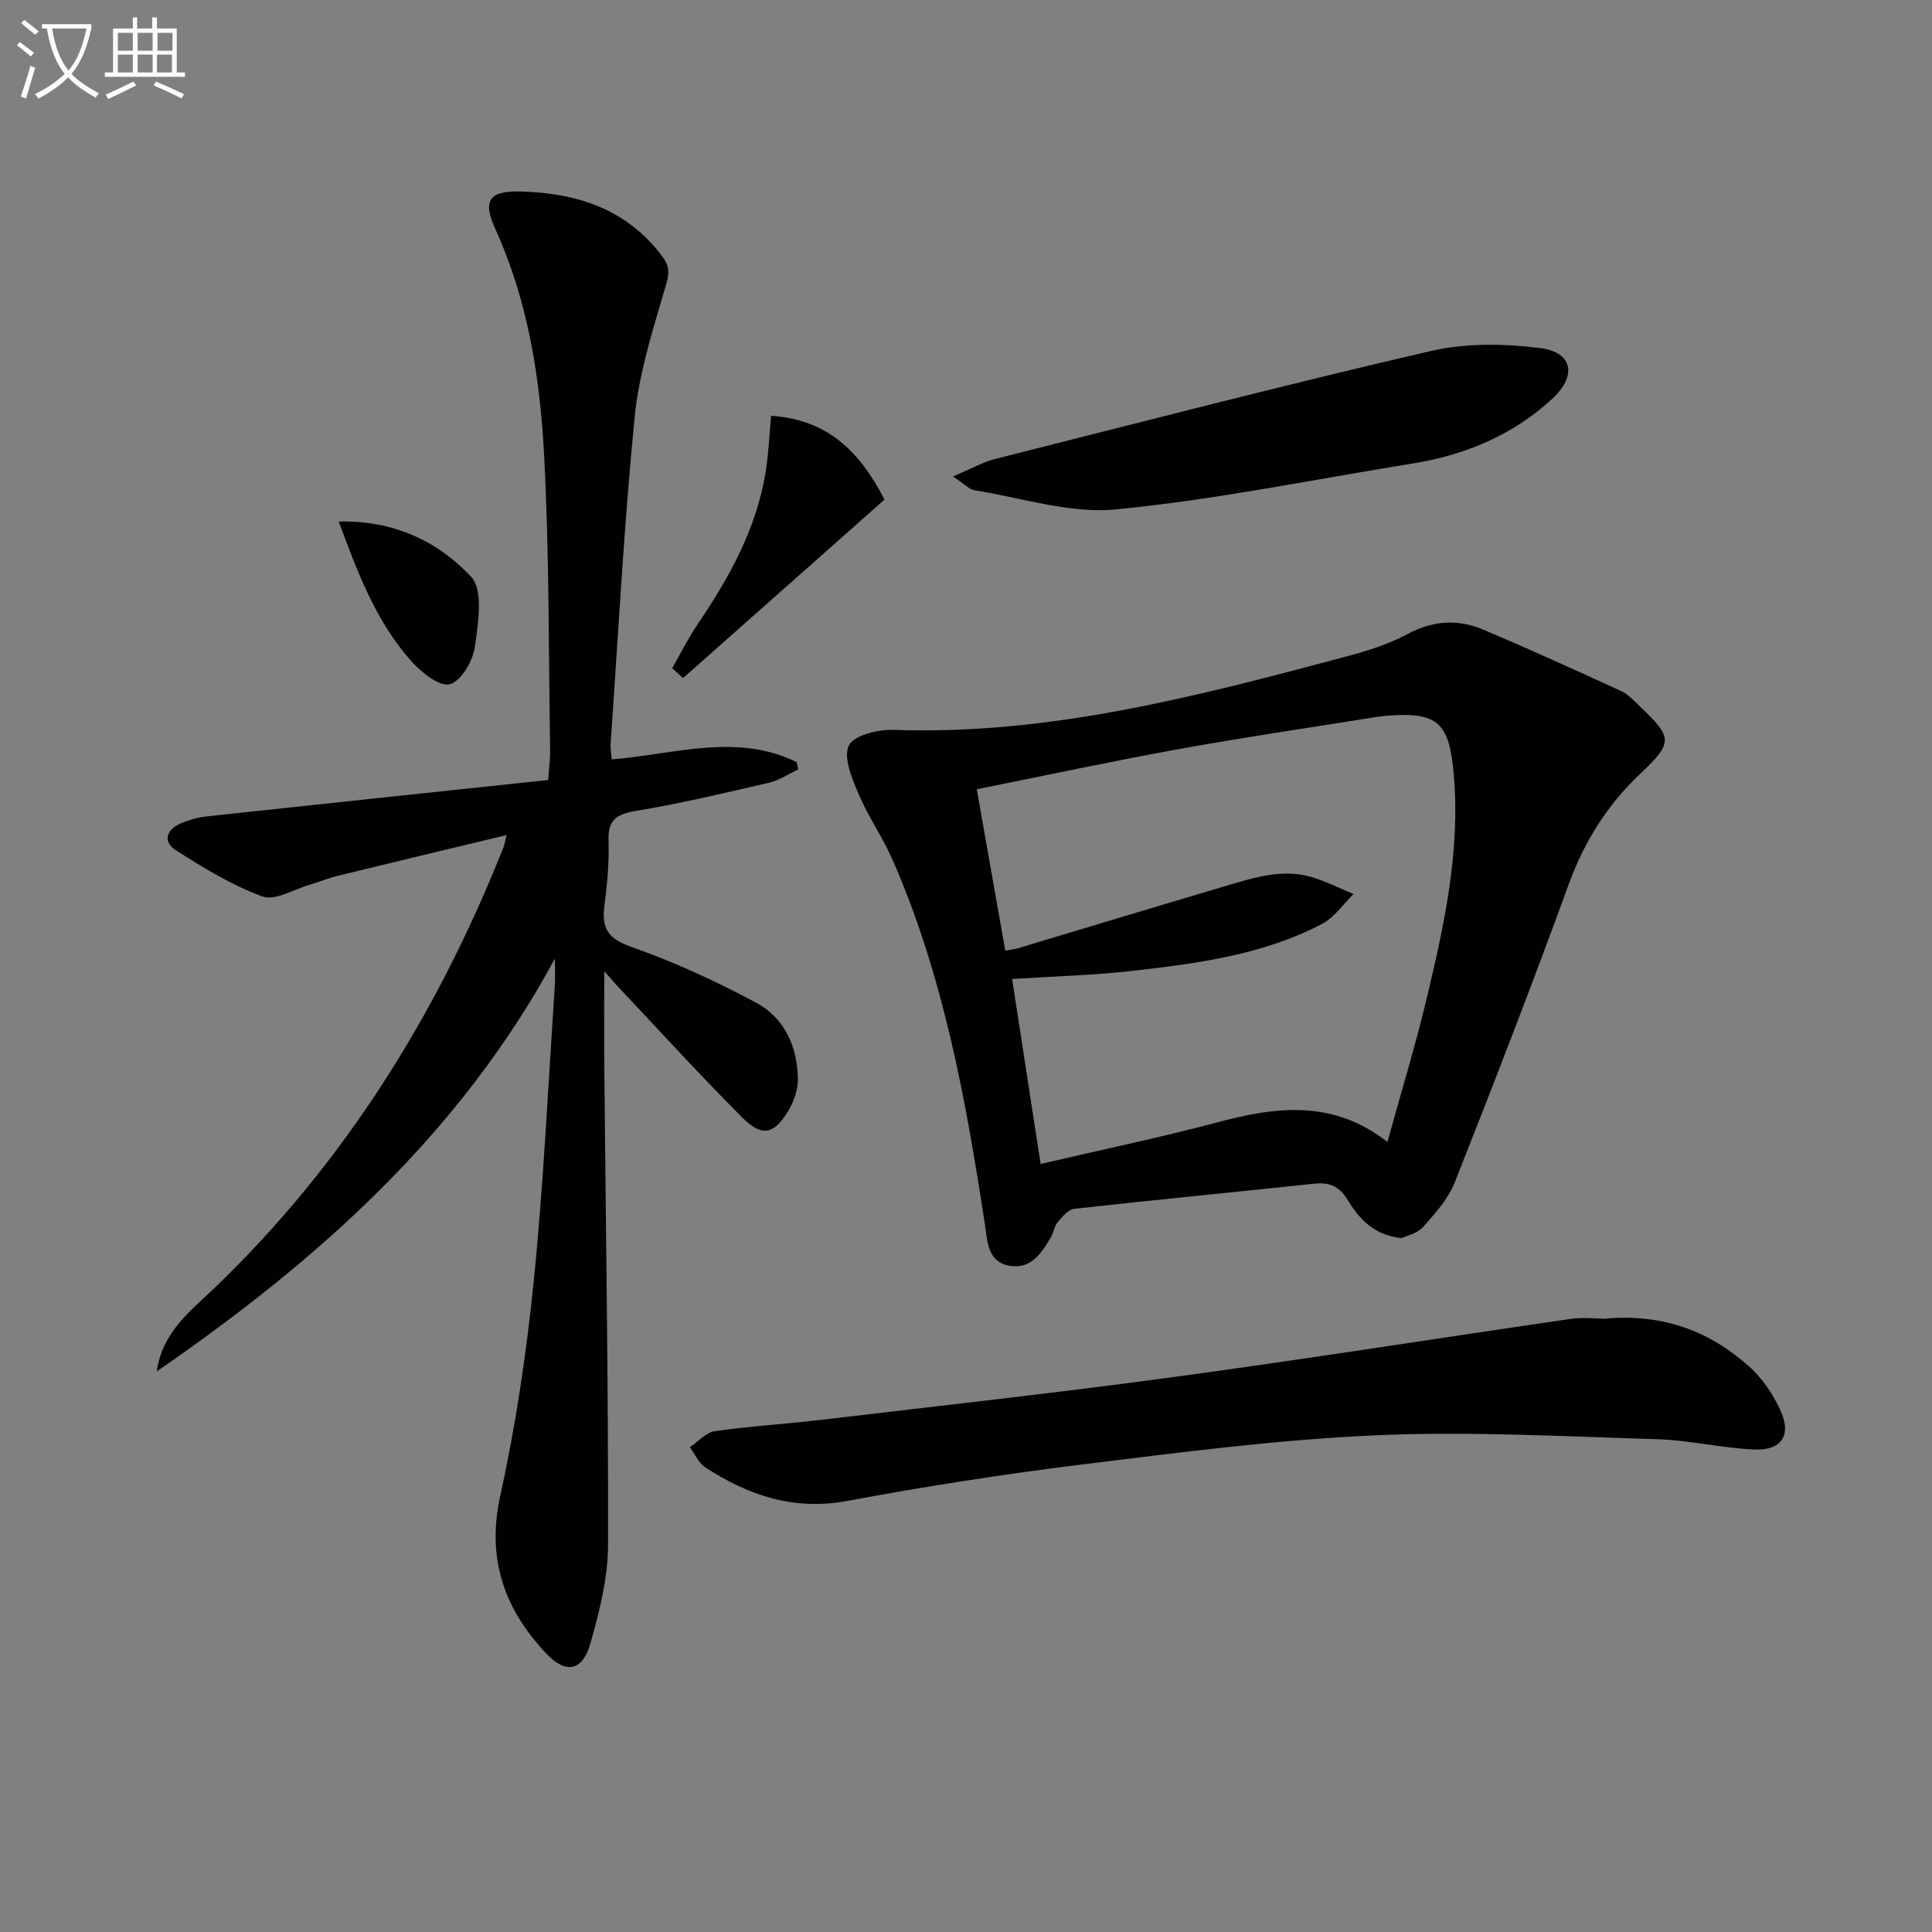
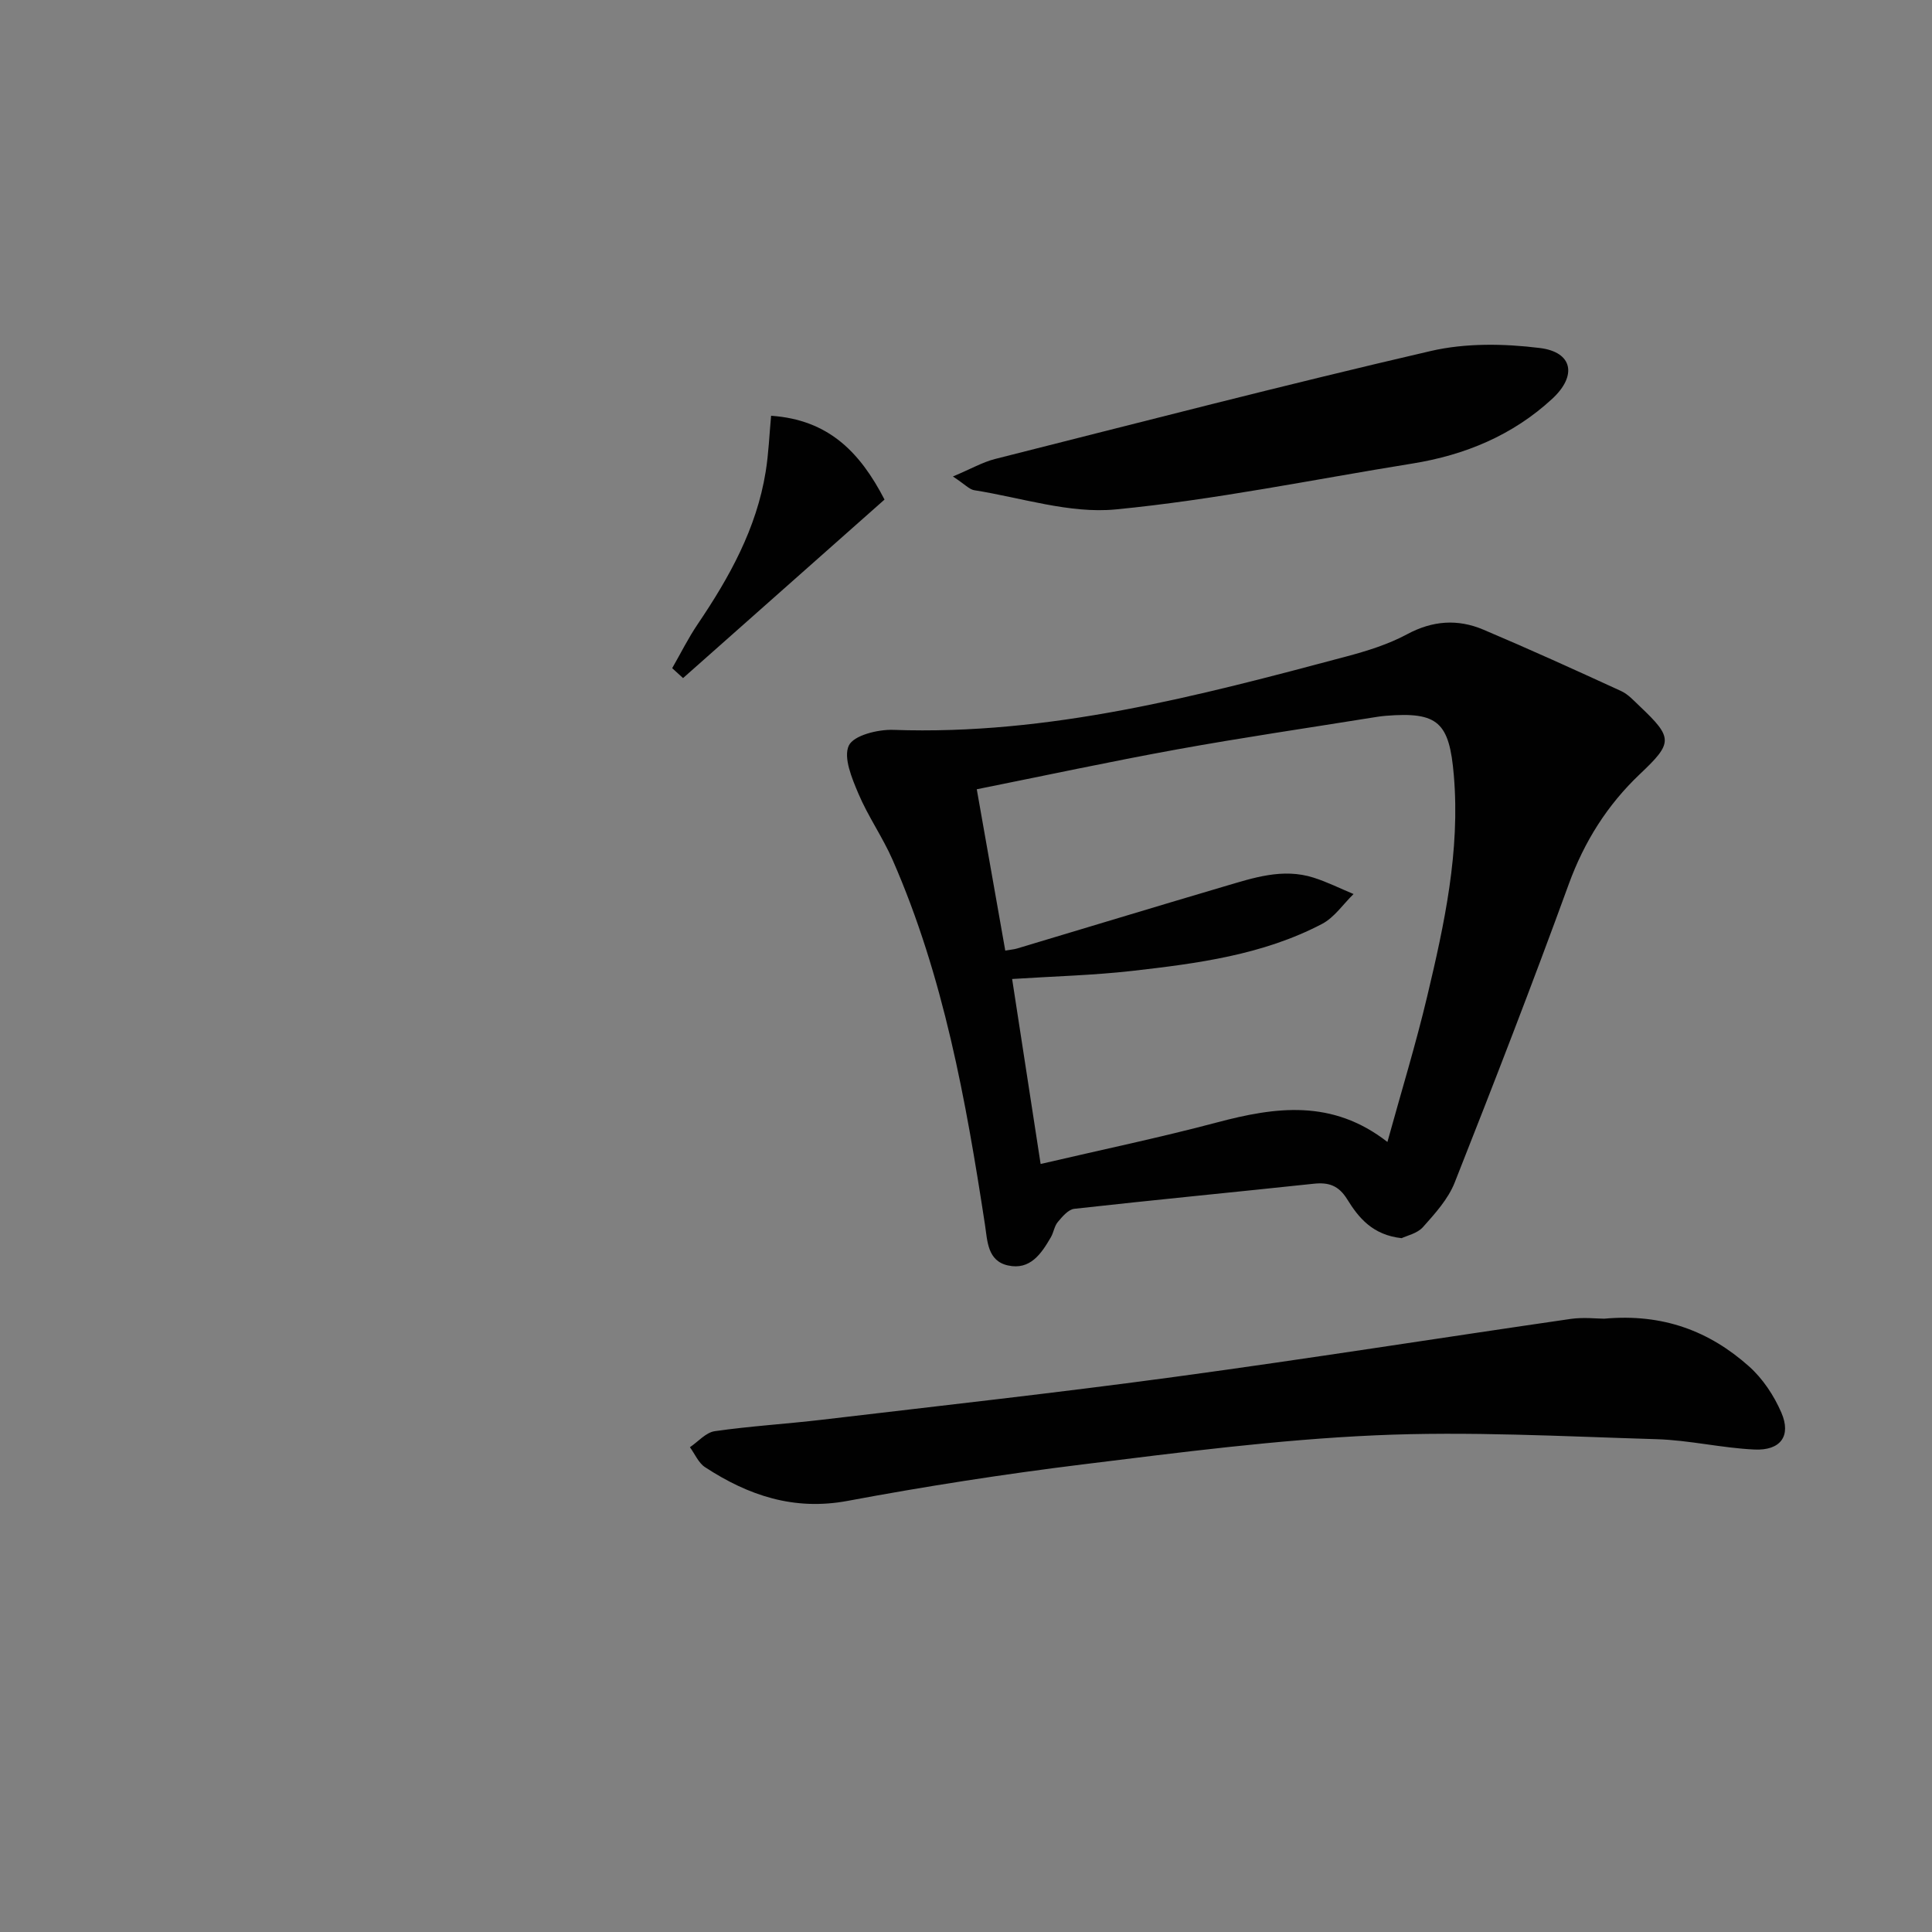
<svg xmlns="http://www.w3.org/2000/svg" enable-background="new 0 0 400 400" viewBox="0 0 400 400">
  <rect x="0" y="0" width="400" height="400" fill="#808080" stroke="none" />
-   <path d="m6.4 11.7c-1-.8-1.9-1.6-2.9-2.3l.6-.7c.9.7 1.9 1.4 2.9 2.2zm-2.1 8.3c.7-2.1 1.4-4.2 2-6.4.2.1.6.3 1 .4-.7 2.3-1.3 4.4-1.9 6.4zm3-12.8c-1.1-.9-2.1-1.7-2.9-2.4l.6-.7c1 .8 2 1.5 3 2.4zm1.4-1.3v-.9h10.2v.9c-.9 4.2-2.3 7.3-4.1 9.4 1.3 1.4 3.2 2.7 5.7 4-.2.2-.4.5-.7.9-2.5-1.4-4.4-2.7-5.7-4.2-1.4 1.5-3.5 3-6.1 4.4 0 0 0 0-.1-.1-.3-.4-.5-.7-.7-.8 2.7-1.3 4.7-2.8 6.2-4.2-1.8-2.2-3-5.3-3.7-9.4zm9.2 0h-7.1c.6 3.8 1.7 6.7 3.4 8.7 1.7-2 2.9-4.8 3.7-8.7z" fill="#fbfcfa" />
-   <path d="m31.6 3.6h.9v2.3h4.1v9.1h1.7v.9h-16.6v-.9h1.7v-9.1h4.1v-2.3h.9v2.3h3.1v-2.3zm-4 13.3.6.8c-1.9.9-3.8 1.9-5.8 2.8-.2-.3-.3-.6-.5-.9 2-.9 3.9-1.8 5.7-2.7zm-3.2-10.1v3.7h3.1v-3.7zm0 4.5v3.7h3.1v-3.7zm4.1-4.5v3.7h3.1v-3.7zm0 4.5v3.7h3.1v-3.7zm9.1 9.1c-2.1-1.1-4.1-2-5.8-2.7l.5-.8c2.2.9 4.1 1.8 5.8 2.6zm-1.9-13.6h-3.1v3.7h3.1zm-3.2 4.5v3.7h3.1v-3.7z" fill="#fbfcfa" />
  <g fill="#010101">
-     <path d="m114.88 198.48c-19.65 36.35-49.22 62.57-82.42 85.45.79-5.92 4.33-10.18 8.39-13.92 28.72-26.43 49.03-58.47 63.37-94.53.18-.45.25-.94.67-2.59-12.11 2.91-23.61 5.66-35.09 8.47-1.93.47-3.77 1.27-5.69 1.82-3.28.95-7.15 3.37-9.77 2.42-6.3-2.29-12.18-5.91-17.89-9.54-2.89-1.84-1.96-4.35 1.06-5.63 1.66-.7 3.47-1.2 5.26-1.4 23.44-2.54 46.88-5.01 70.73-7.54.18-2.69.43-4.45.4-6.21-.33-20.31-.17-40.64-1.24-60.91-.84-16.08-3.32-32.02-10.11-46.96-2.77-6.09-1.17-7.98 5.54-7.76 11.67.38 21.85 3.74 29.13 13.58 1.58 2.13 1.28 3.67.54 6.19-2.6 8.87-5.47 17.87-6.37 27-2.21 22.49-3.4 45.07-4.97 67.62-.07.96.13 1.94.23 3.18 12.97-1.03 25.86-5.56 38.29.58.11.5.21 1.01.32 1.51-2 .93-3.91 2.24-6.01 2.73-9.21 2.14-18.43 4.34-27.75 5.88-4.13.69-5.66 2.06-5.51 6.28.15 4.46-.29 8.98-.86 13.42-.6 4.65.82 6.76 5.61 8.44 8.88 3.11 17.53 7.11 25.83 11.55 5.93 3.18 8.56 9.19 8.62 15.9.02 2.18-.86 4.62-2.01 6.52-2.95 4.86-5.43 5.42-9.48 1.36-8.58-8.57-16.74-17.56-25.07-26.38-.88-.93-1.72-1.91-3.52-3.92 0 7.6-.05 13.98.01 20.36.3 32.79.84 65.59.77 98.38-.02 6.84-1.77 13.82-3.67 20.47-1.63 5.68-5.04 6.36-9.09 2.08-8.68-9.17-12.43-19.57-9.56-32.67 3.23-14.71 5.45-29.72 6.96-44.71 2.03-20.17 2.96-40.46 4.33-60.7.13-1.92.02-3.87.02-5.82z" />
    <path d="m290.19 256.35c-6.02-.66-8.91-4.24-11.26-8.04-1.78-2.88-3.84-3.56-6.94-3.23-16.52 1.76-33.06 3.35-49.57 5.19-1.24.14-2.48 1.62-3.41 2.73-.72.85-.86 2.16-1.44 3.16-1.98 3.42-4.29 6.85-8.87 5.84-4.27-.94-4.26-5.05-4.77-8.42-3.95-25.8-8.56-51.43-19.12-75.54-2.06-4.7-5.08-8.99-7.08-13.71-1.34-3.17-3.16-7.48-1.99-9.97.99-2.11 6.01-3.36 9.18-3.25 32.31 1.15 63.06-6.99 93.82-15.19 4.31-1.15 8.69-2.51 12.59-4.61 5.29-2.84 10.49-3.19 15.78-.95 9.59 4.06 19.07 8.37 28.54 12.72 1.46.67 2.64 2.01 3.85 3.15 6.94 6.57 6.85 7.57.01 14.05-6.72 6.37-11.49 13.93-14.71 22.76-7.54 20.72-15.51 41.28-23.62 61.79-1.35 3.43-4.07 6.42-6.58 9.24-1.19 1.32-3.37 1.77-4.41 2.28zm-2.94-19.92c2.88-10.44 5.88-20.22 8.24-30.16 3.57-15.01 6.84-30.08 5.51-45.75-.93-10.96-3.23-13.2-14.09-12.32-.99.08-1.98.24-2.97.4-13.43 2.16-26.89 4.13-40.27 6.56-13.81 2.51-27.54 5.46-41.44 8.25 2.02 11.44 3.94 22.34 5.9 33.4 1.17-.2 1.82-.25 2.43-.43 14.3-4.28 28.58-8.63 42.89-12.85 6.04-1.78 12.13-3.86 18.52-1.82 2.83.9 5.52 2.25 8.27 3.39-2.16 2.1-3.97 4.85-6.53 6.19-12.27 6.43-25.83 8.19-39.34 9.73-8.05.91-16.17 1.11-24.82 1.67 1.96 12.73 3.89 25.24 5.9 38.3 12.67-2.96 24.69-5.46 36.54-8.61 12.08-3.2 23.81-4.87 35.26 4.05z" />
    <path d="m332.14 273.02c12.21-1.12 21.82 2.62 29.95 9.85 2.86 2.54 5.21 6.08 6.73 9.62 2.07 4.8-.17 7.87-5.58 7.62-6.77-.31-13.49-1.94-20.25-2.14-19.43-.58-38.91-1.67-58.29-.8-20.21.9-40.36 3.53-60.47 6.01-16.31 2.01-32.58 4.54-48.73 7.56-11.12 2.08-20.55-1.11-29.52-6.97-1.37-.89-2.11-2.74-3.14-4.14 1.71-1.15 3.31-3.06 5.15-3.32 7.39-1.06 14.87-1.5 22.3-2.38 24.41-2.89 48.85-5.59 73.2-8.9 27.29-3.7 54.5-8.02 81.76-11.97 2.62-.37 5.33-.04 6.89-.04z" />
-     <path d="m197.29 98.65c3.78-1.59 6.16-2.97 8.72-3.62 30.03-7.58 60.01-15.36 90.18-22.35 7.23-1.68 15.18-1.55 22.61-.63 6.82.84 7.76 5.72 2.58 10.51-8.17 7.55-18.04 11.65-28.95 13.41-20.47 3.29-40.85 7.51-61.44 9.5-9.55.92-19.53-2.44-29.3-3.98-1.01-.17-1.89-1.19-4.4-2.84z" />
+     <path d="m197.29 98.65c3.78-1.59 6.16-2.97 8.72-3.62 30.03-7.58 60.01-15.36 90.18-22.35 7.23-1.68 15.18-1.55 22.61-.63 6.82.84 7.76 5.72 2.58 10.51-8.17 7.55-18.04 11.65-28.95 13.41-20.47 3.29-40.85 7.51-61.44 9.5-9.55.92-19.53-2.44-29.3-3.98-1.01-.17-1.89-1.19-4.4-2.84" />
    <path d="m139.17 138.34c1.75-3.05 3.32-6.22 5.29-9.13 6.56-9.69 12.17-19.79 14.06-31.51.62-3.82.76-7.72 1.13-11.62 11.89.82 18.4 7.53 23.48 17.35-13.88 12.3-27.8 24.63-41.71 36.96-.76-.69-1.51-1.37-2.25-2.05z" />
-     <path d="m70.13 107.98c11.52-.28 20.61 4.18 27.4 11.42 2.59 2.76 1.47 9.71.78 14.57-.42 2.91-2.86 7.07-5.19 7.69-2.1.56-5.85-2.42-7.9-4.7-7.29-8.15-11.11-18.22-15.09-28.98z" />
  </g>
</svg>